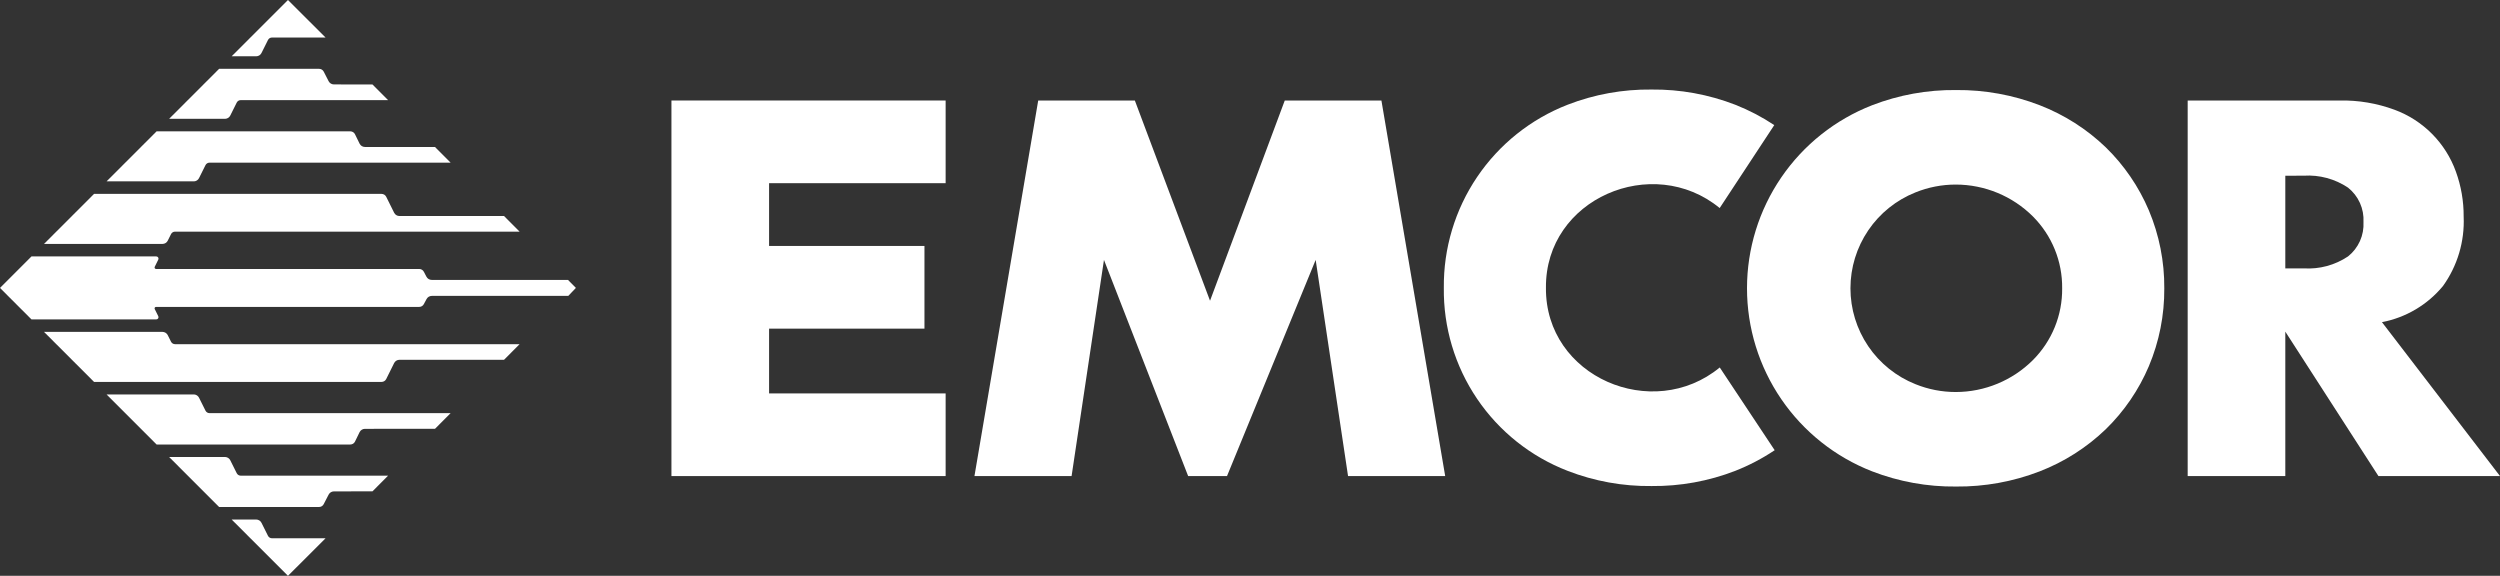
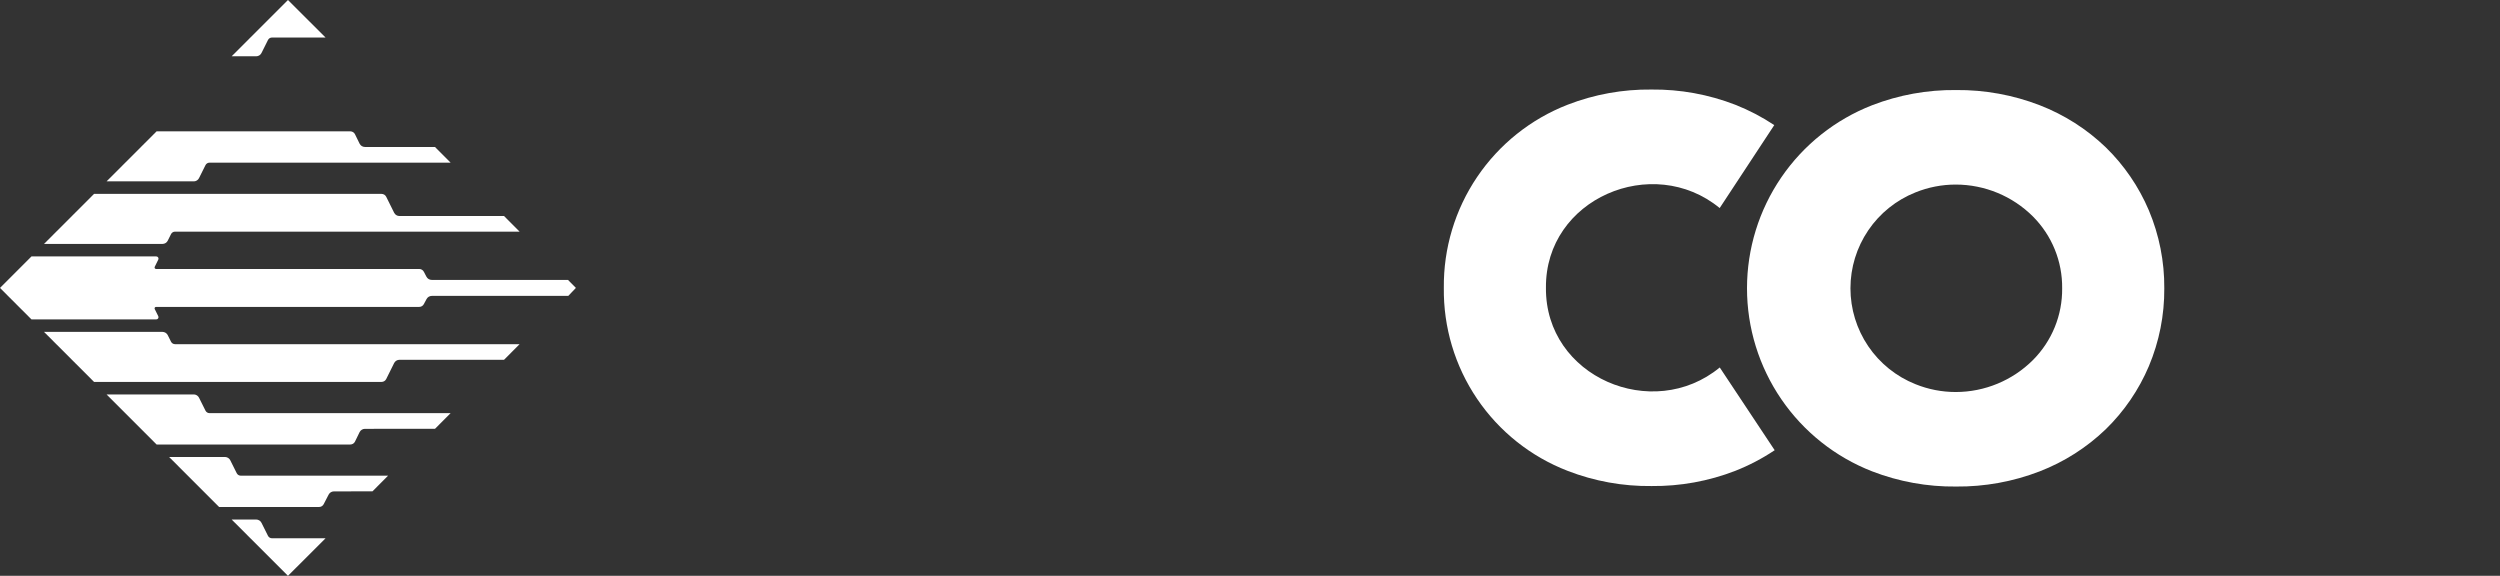
<svg xmlns="http://www.w3.org/2000/svg" width="1042" height="240" viewBox="0 0 1042 240" fill="none">
  <rect x="0" y="0" width="1042" height="240" fill="#333333" stroke="none" />
  <g clip-path="url(#clip0_741_366)">
    <path d="M716.794 153.163C688.867 176.14 644.018 157.14 644.348 119.95C644.015 82.783 688.84 63.77 716.764 86.717L739.512 52.143C734.406 48.746 728.954 45.9 723.248 43.653C712.129 39.348 700.292 37.199 688.37 37.32C676.405 37.177 664.524 39.327 653.368 43.653C638.038 49.625 624.89 60.125 615.676 73.755C606.462 87.385 601.618 103.499 601.79 119.95C601.575 136.413 606.403 152.548 615.625 166.187C624.848 179.826 638.023 190.317 653.382 196.25C664.538 200.577 676.419 202.726 688.383 202.583C700.306 202.705 712.143 200.556 723.261 196.25C729.028 193.98 734.534 191.097 739.685 187.65L716.794 153.163Z" fill="white" />
-     <path d="M394.138 76.353H320.552V102.513H385.315V136.977H320.552V163.977H394.138V198.43H279.857V41.89H394.138V76.353Z" fill="white" />
-     <path d="M406.152 198.43L432.727 41.89H473.005L504.339 125.35L535.491 41.89H575.775L602.357 198.43H561.868L548.371 108.327L511.416 198.43H495.222L460.134 108.327L446.637 198.43H406.152Z" fill="white" />
-     <path d="M952.517 198.433H911.825V41.89H975.161C982.945 41.736 990.689 43.038 997.995 45.73C1003.9 47.901 1009.25 51.341 1013.68 55.807C1018.11 60.273 1021.51 65.656 1023.63 71.577C1025.8 77.565 1026.89 83.891 1026.85 90.26C1027.31 100.608 1024.27 110.809 1018.23 119.223C1011.76 127.049 1002.77 132.372 992.798 134.273L1042 198.423H991.331L952.517 138.223V198.433ZM952.517 73.24V111.857H960.183C966.723 112.273 973.217 110.521 978.661 106.873C980.8 105.172 982.501 102.982 983.621 100.489C984.741 97.995 985.247 95.269 985.098 92.54C985.247 89.811 984.74 87.085 983.62 84.591C982.501 82.098 980.8 79.909 978.661 78.207C973.216 74.561 966.723 72.811 960.183 73.227L952.517 73.24Z" fill="white" />
    <path d="M815.288 202.79C803.33 202.919 791.457 200.77 780.303 196.457C764.939 190.468 751.741 179.98 742.436 166.367C733.131 152.753 728.152 136.648 728.152 120.158C728.152 103.669 733.131 87.563 742.436 73.95C751.741 60.336 764.939 49.849 780.303 43.86C791.457 39.547 803.33 37.398 815.288 37.53C827.21 37.417 839.045 39.567 850.166 43.863C860.407 47.833 869.759 53.794 877.68 61.403C885.348 68.881 891.452 77.808 895.638 87.667C899.966 97.949 902.156 109.004 902.075 120.16C902.158 131.315 899.968 142.37 895.638 152.65C891.455 162.51 885.35 171.438 877.68 178.913C869.76 186.525 860.406 192.488 850.163 196.457C839.042 200.752 827.208 202.901 815.288 202.79ZM815.158 76.927C809.402 76.923 803.699 78.033 798.364 80.193C790.367 83.38 783.51 88.892 778.68 96.017C773.849 103.142 771.267 111.552 771.267 120.16C771.267 128.768 773.849 137.178 778.68 144.303C783.51 151.428 790.367 156.94 798.364 160.127C803.697 162.287 809.397 163.396 815.151 163.393C827.222 163.383 838.797 158.588 847.339 150.06C851.253 146.133 854.345 141.466 856.435 136.33C858.524 131.194 859.568 125.694 859.506 120.15C859.568 114.606 858.524 109.106 856.435 103.97C854.345 98.834 851.253 94.167 847.339 90.24C838.795 81.72 827.224 76.933 815.158 76.927Z" fill="white" />
    <path d="M18.347 101.667L39.198 80.817H159.039C159.44 80.817 159.833 80.929 160.174 81.139C160.514 81.35 160.79 81.652 160.969 82.01L164.279 88.677C164.484 89.086 164.798 89.431 165.187 89.671C165.577 89.912 166.025 90.04 166.483 90.04H210.081L216.571 96.55H72.953C72.607 96.548 72.267 96.642 71.973 96.823C71.678 97.004 71.44 97.264 71.286 97.573L69.919 100.307C69.714 100.716 69.399 101.061 69.009 101.301C68.619 101.542 68.171 101.67 67.712 101.67L18.347 101.667Z" fill="white" />
    <path d="M80.903 75.59C81.33 75.565 81.742 75.428 82.099 75.195C82.457 74.961 82.746 74.637 82.94 74.257L85.653 68.823C85.808 68.514 86.046 68.254 86.341 68.073C86.635 67.892 86.975 67.798 87.32 67.8H187.821L181.317 61.277L152.093 61.257C151.635 61.256 151.187 61.128 150.798 60.888C150.408 60.647 150.094 60.303 149.889 59.893L147.953 55.937C147.773 55.578 147.497 55.277 147.156 55.067C146.816 54.856 146.423 54.744 146.022 54.743H65.273L44.422 75.59H80.903Z" fill="white" />
-     <path d="M93.89 49.517C94.323 49.497 94.743 49.364 95.107 49.129C95.471 48.895 95.766 48.569 95.964 48.183L98.671 42.753C98.825 42.444 99.063 42.184 99.358 42.003C99.652 41.822 99.992 41.728 100.337 41.73H161.75L155.253 35.213L139.165 35.187C138.707 35.187 138.258 35.059 137.868 34.818C137.479 34.578 137.164 34.233 136.959 33.823L134.939 29.88C134.76 29.522 134.485 29.22 134.145 29.009C133.805 28.799 133.412 28.687 133.012 28.687H91.327L70.496 49.517H93.89Z" fill="white" />
    <path d="M120.018 0L96.554 23.46H106.784C107.241 23.46 107.688 23.332 108.077 23.092C108.466 22.852 108.78 22.508 108.984 22.1L111.694 16.667C111.849 16.357 112.087 16.098 112.381 15.917C112.676 15.736 113.015 15.641 113.361 15.643H135.695L120.018 0Z" fill="white" />
    <path d="M236.736 116.69L179.927 116.663C179.469 116.663 179.02 116.536 178.63 116.295C178.24 116.054 177.925 115.71 177.72 115.3L176.673 113.297C176.494 112.939 176.218 112.638 175.877 112.428C175.536 112.218 175.144 112.107 174.743 112.107H65.036C64.931 112.106 64.827 112.079 64.736 112.028C64.644 111.977 64.567 111.903 64.512 111.813C64.457 111.724 64.425 111.622 64.421 111.517C64.416 111.412 64.439 111.307 64.486 111.213L65.972 108.213C66.042 108.073 66.075 107.916 66.067 107.76C66.06 107.603 66.013 107.45 65.93 107.317C65.847 107.183 65.732 107.073 65.594 106.997C65.457 106.92 65.303 106.88 65.146 106.88H13.12L0 120.01L13.12 133.127H65.146C65.303 133.127 65.457 133.086 65.594 133.01C65.732 132.934 65.847 132.823 65.93 132.69C66.013 132.556 66.06 132.404 66.067 132.247C66.075 132.09 66.042 131.934 65.972 131.793L64.486 128.81C64.439 128.716 64.416 128.612 64.421 128.507C64.425 128.402 64.457 128.3 64.512 128.21C64.567 128.121 64.644 128.047 64.736 127.995C64.827 127.944 64.931 127.917 65.036 127.917H174.74C175.141 127.917 175.535 127.806 175.877 127.595C176.218 127.384 176.494 127.082 176.673 126.723L177.76 124.693C177.965 124.284 178.279 123.94 178.668 123.699C179.058 123.458 179.506 123.331 179.964 123.33H236.859L240.036 119.997L236.736 116.663" fill="white" />
    <path d="M18.347 138.33L39.198 159.18H159.039C159.44 159.18 159.832 159.069 160.173 158.859C160.514 158.649 160.79 158.348 160.969 157.99L164.279 151.323C164.484 150.914 164.799 150.57 165.188 150.33C165.577 150.089 166.025 149.961 166.483 149.96H210.081L216.571 143.45H72.953C72.607 143.453 72.268 143.359 71.973 143.178C71.679 142.998 71.441 142.739 71.286 142.43L69.919 139.693C69.715 139.286 69.402 138.943 69.015 138.702C68.628 138.462 68.181 138.333 67.726 138.33H18.347Z" fill="white" />
    <path d="M80.903 164.407C81.33 164.431 81.742 164.568 82.1 164.802C82.457 165.036 82.747 165.359 82.94 165.74L85.653 171.17C85.808 171.479 86.046 171.739 86.341 171.92C86.635 172.101 86.975 172.195 87.32 172.193H187.821L181.317 178.72L152.093 178.74C151.635 178.74 151.187 178.867 150.798 179.107C150.409 179.347 150.094 179.691 149.889 180.1L147.953 184.073C147.773 184.431 147.497 184.733 147.156 184.943C146.816 185.154 146.423 185.266 146.022 185.267H65.273L44.422 164.407H80.903Z" fill="white" />
    <path d="M93.89 190.48C94.323 190.5 94.743 190.633 95.107 190.867C95.471 191.102 95.766 191.428 95.964 191.813L98.671 197.233C98.825 197.543 99.063 197.802 99.358 197.983C99.652 198.164 99.992 198.259 100.337 198.257H161.75L155.253 204.787L139.165 204.813C138.707 204.814 138.258 204.941 137.869 205.182C137.479 205.423 137.164 205.767 136.959 206.177L134.922 210.123C134.743 210.481 134.468 210.781 134.127 210.992C133.787 211.202 133.395 211.313 132.995 211.313H91.327L70.496 190.48H93.89Z" fill="white" />
    <path d="M120.018 240L96.554 216.537H106.784C107.241 216.537 107.689 216.665 108.078 216.906C108.466 217.147 108.78 217.491 108.984 217.9L111.694 223.33C111.849 223.639 112.087 223.898 112.382 224.078C112.676 224.259 113.016 224.353 113.361 224.35H135.695L120.028 240" fill="white" />
  </g>
  <defs>
    <clipPath id="clip0_741_366">
      <rect width="1042" height="240" fill="white" />
    </clipPath>
  </defs>
</svg>